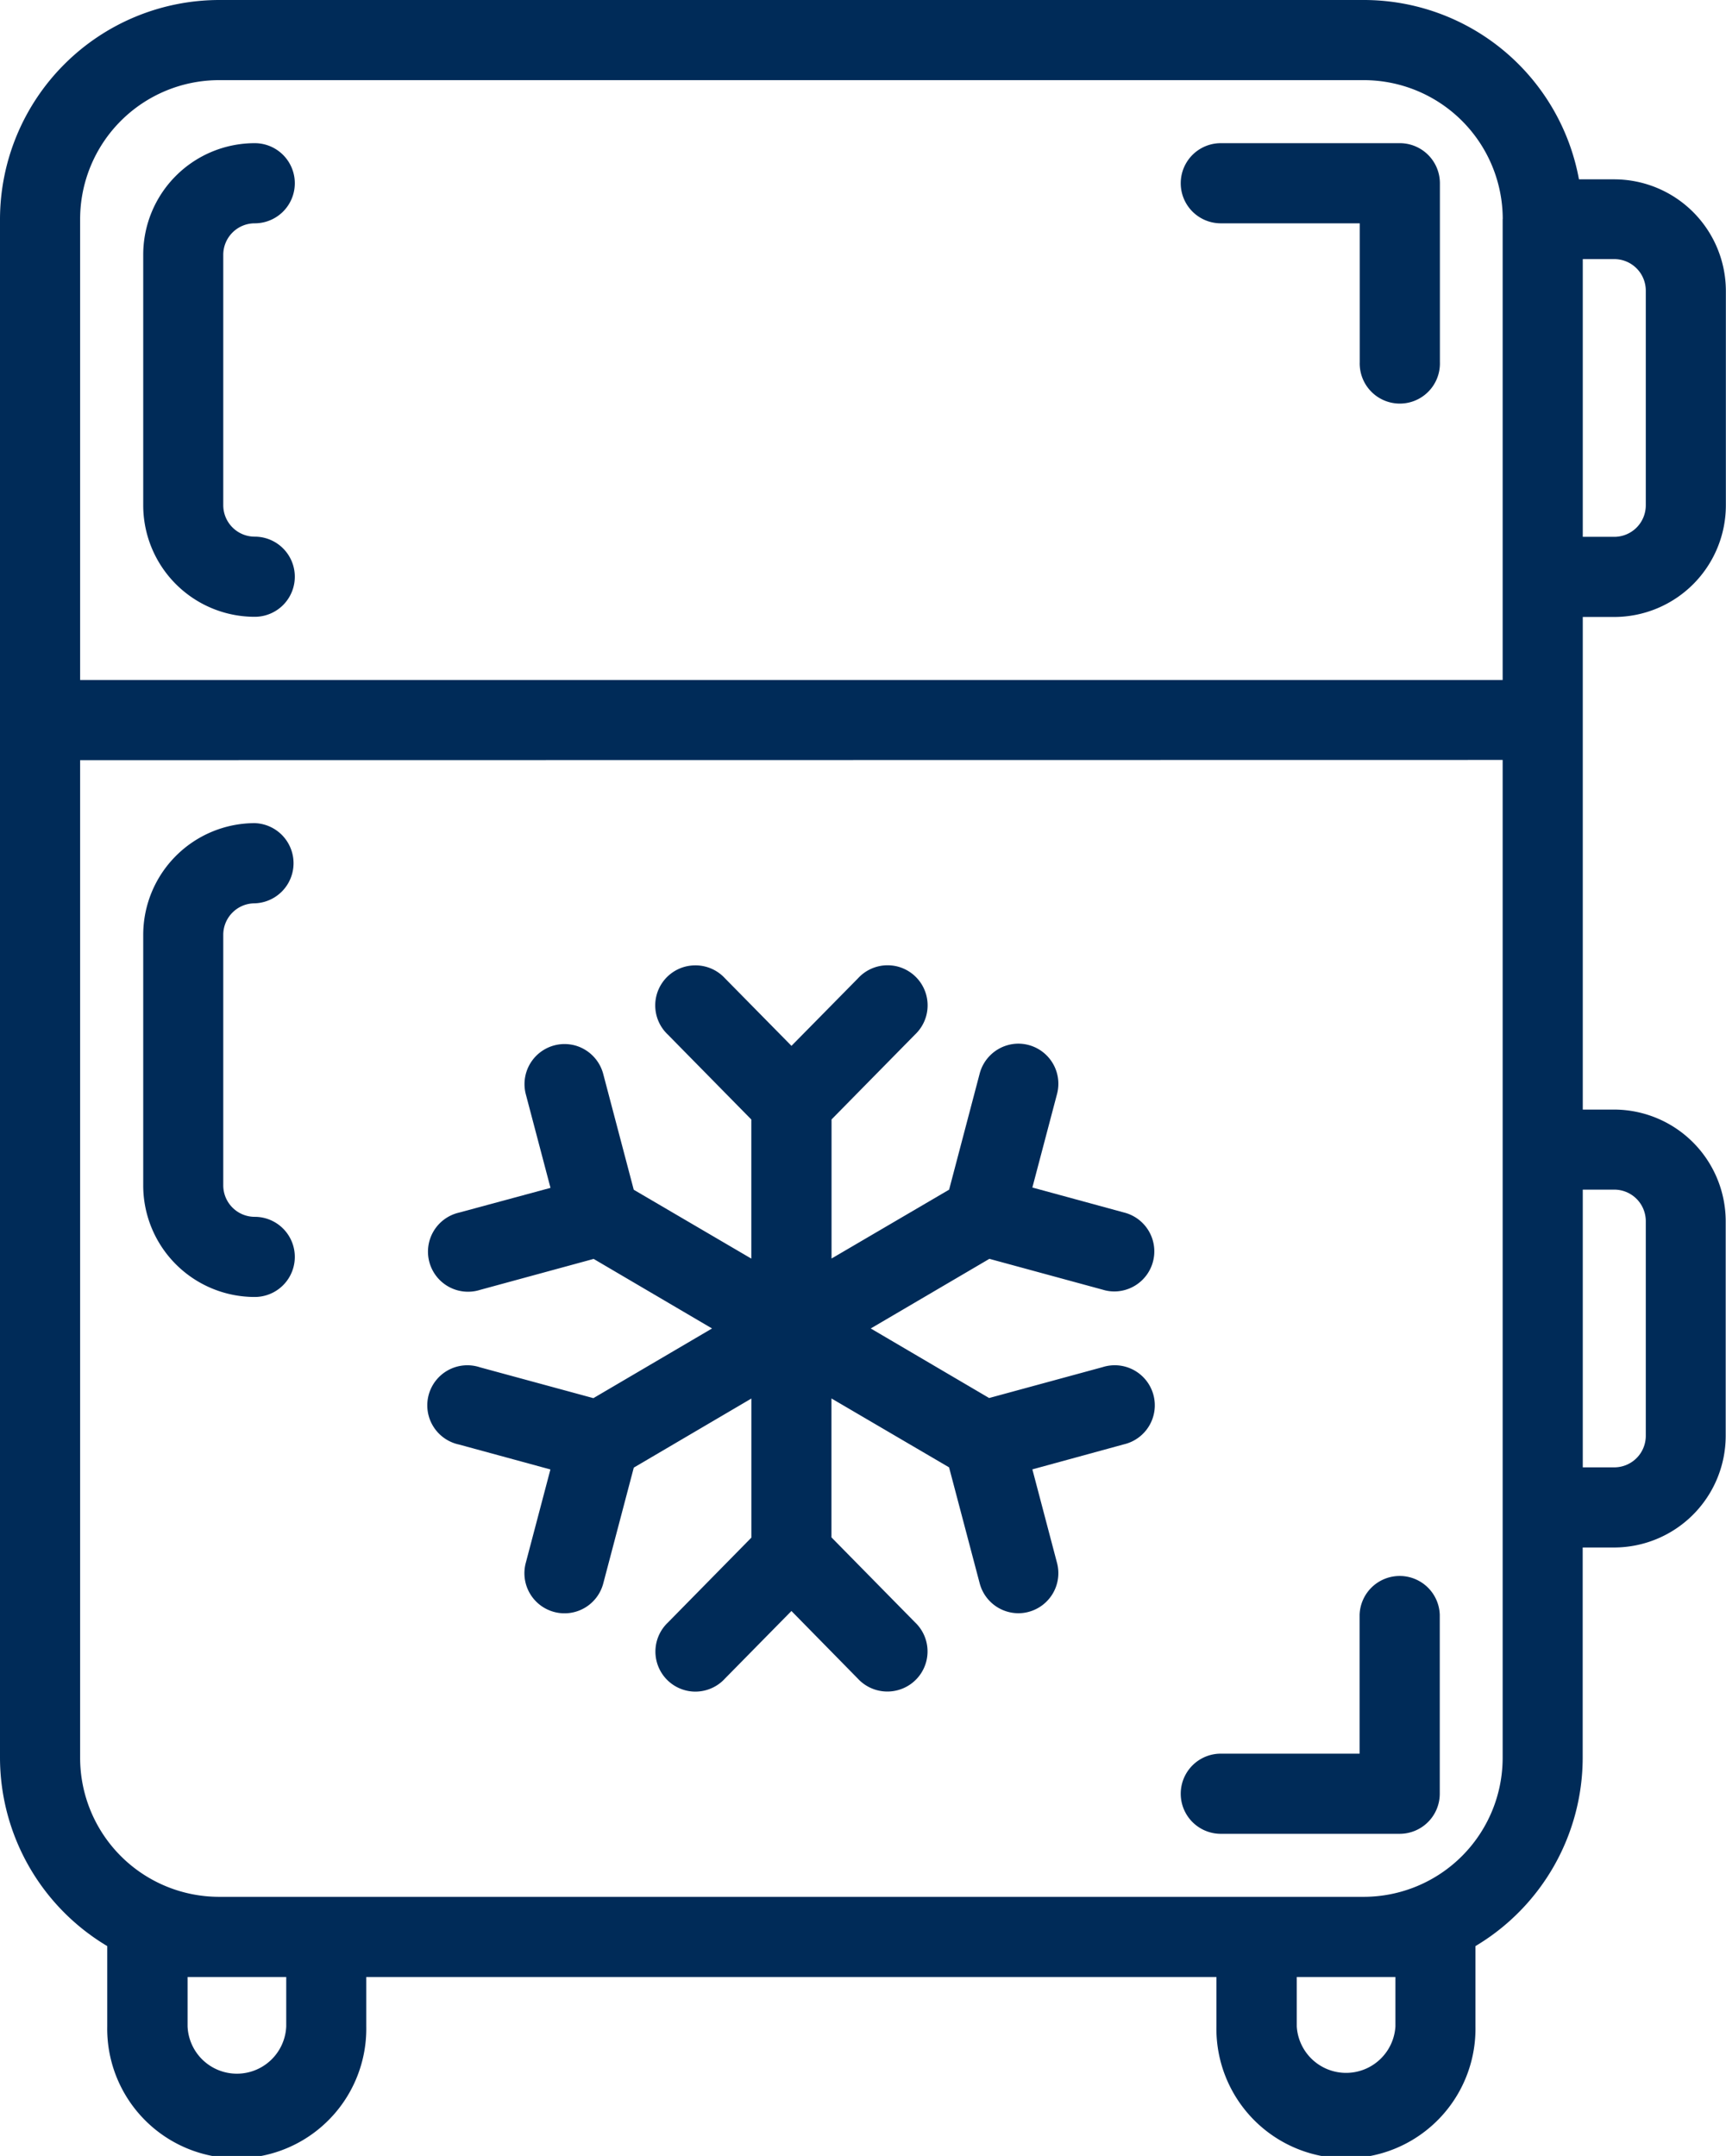
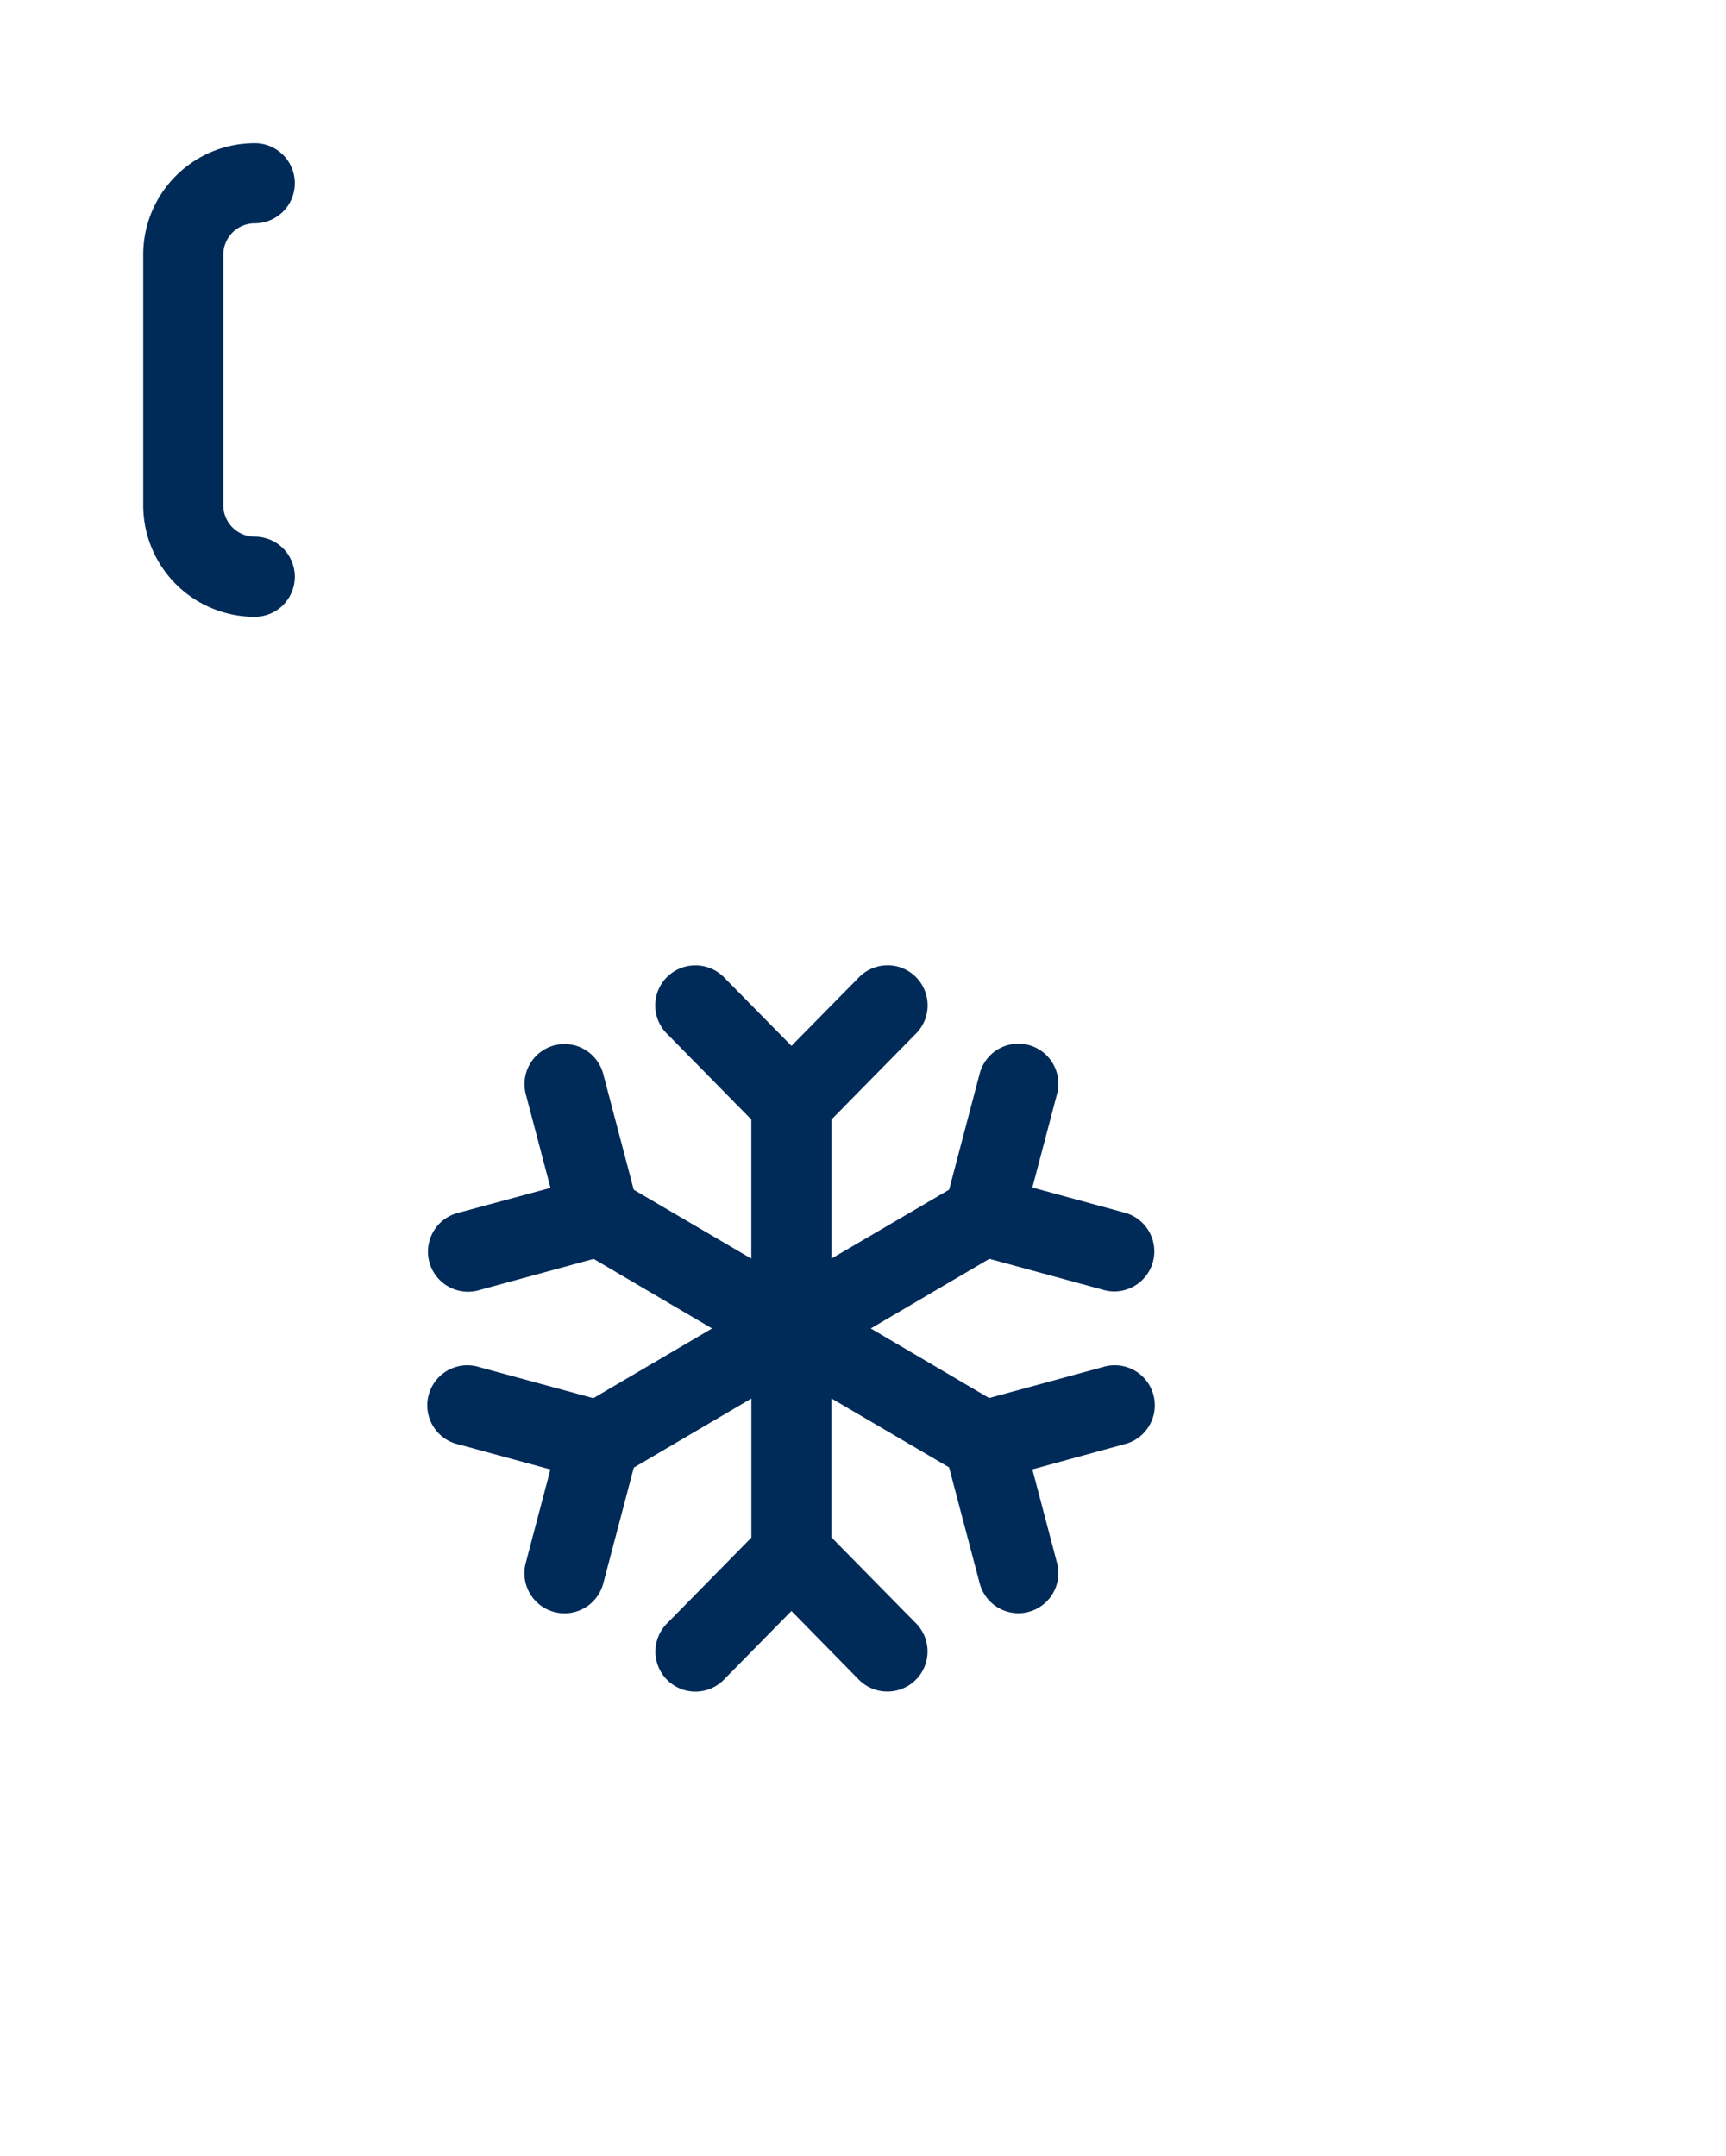
<svg xmlns="http://www.w3.org/2000/svg" viewBox="0 0 402.39 502.49">
  <defs>
    <style>.cls-1{fill:#002b58;}</style>
  </defs>
  <title>Enfriadores</title>
  <g id="Capa_2" data-name="Capa 2">
    <g id="Capa_1-2" data-name="Capa 1">
-       <path class="cls-1" d="M376.36,143.8a26.05,26.05,0,0,0,26-26v-50a26.05,26.05,0,0,0-26-26h-8.25A51,51,0,0,0,318,0H51.05A51.18,51.18,0,0,0,0,51.05V409.73a51.2,51.2,0,0,0,25,43.85v18.71a30.2,30.2,0,1,0,60.39,0V460.78h198.2v11.51a30.2,30.2,0,1,0,60.39,0V453.58a51.18,51.18,0,0,0,25-43.85V360.68h7.34a26.05,26.05,0,0,0,26-26V284.61a26.06,26.06,0,0,0-26-26H369V143.8ZM369,342V277.27h7.34a7.35,7.35,0,0,1,7.35,7.34v50.05a7.35,7.35,0,0,1-7.35,7.34Zm0-216.88V60.39h7.34a7.35,7.35,0,0,1,7.35,7.34v50.05a7.35,7.35,0,0,1-7.35,7.34Zm-18.68,52V409.73A32.41,32.41,0,0,1,318,442.1H51.05a32.41,32.41,0,0,1-32.37-32.37V177.17ZM66.73,460.78v11.51a11.51,11.51,0,0,1-23,0V460.78Zm258.59,11.51a11.52,11.52,0,0,1-23,0V460.78h23Zm25-421.24V158.49H18.68V51.05A32.41,32.41,0,0,1,51.05,18.68H318A32.41,32.41,0,0,1,350.34,51.05Z" />
-       <path class="cls-1" d="M284.61,427.41h41.71a9.35,9.35,0,0,0,9.34-9.34V376.36a9.35,9.35,0,0,0-18.69,0v32.37H284.61a9.34,9.34,0,0,0,0,18.68Z" />
-       <path class="cls-1" d="M326.32,33.37H284.61a9.34,9.34,0,0,0,0,18.68H317V84.41a9.35,9.35,0,1,0,18.69,0V42.71A9.35,9.35,0,0,0,326.32,33.37Z" />
      <path class="cls-1" d="M111.89,318.68a9.34,9.34,0,1,0-4.89,18l21.32,5.81-5.75,21.8a9.34,9.34,0,0,0,6.65,11.42,9.34,9.34,0,0,0,11.42-6.65l7.12-27,27.41-16.1v32.42l-19.48,19.81A9.33,9.33,0,0,0,159.9,394a9.16,9.16,0,0,0,2.21.27,9.37,9.37,0,0,0,6.93-3.07l15.47-15.72L200,391.25a9.35,9.35,0,0,0,6.9,3,9.16,9.16,0,0,0,2.21-.27,9.34,9.34,0,0,0,4.19-15.88l-19.46-19.78V325.94L221.26,342l7.13,27a9.35,9.35,0,0,0,9,7,9.06,9.06,0,0,0,2.39-.31,9.34,9.34,0,0,0,6.65-11.41l-5.75-21.81L262,336.64a9.34,9.34,0,1,0-4.94-18l-26.46,7.2L203,309.63l27.66-16.23,26.49,7.21a9,9,0,0,0,2.65.39A9.34,9.34,0,0,0,262,282.59l-21.32-5.81,5.75-21.8a9.34,9.34,0,0,0-9-11.73,9.22,9.22,0,0,0-2.45.33,9.37,9.37,0,0,0-6.58,6.63l-7.13,27.07-27.41,16.05V260.91l19.49-19.81a9.35,9.35,0,0,0-4.22-15.86,9.61,9.61,0,0,0-2.21-.26,9.35,9.35,0,0,0-6.92,3.07l-15.48,15.71L169,228a9.34,9.34,0,0,0-6.9-3,9.67,9.67,0,0,0-2.21.26,9.34,9.34,0,0,0-4.18,15.89l19.45,19.78v32.42l-27.41-16.05-7.12-27a9.39,9.39,0,0,0-6.58-6.64,9.71,9.71,0,0,0-2.46-.32,9.34,9.34,0,0,0-9,11.72l5.75,21.8L107,282.63a9.34,9.34,0,1,0,4.94,18l26.46-7.21L166,309.63l-27.66,16.24Z" />
-       <path class="cls-1" d="M59.39,302.29a9.34,9.34,0,0,0,0-18.68,7.34,7.34,0,0,1-7.34-7.34V217.88a7.34,7.34,0,0,1,7.34-7.34,9.35,9.35,0,0,0,0-18.69,26.05,26.05,0,0,0-26,26v58.39A26,26,0,0,0,59.39,302.29Z" />
      <path class="cls-1" d="M59.39,52.05a9.34,9.34,0,1,0,0-18.68,26,26,0,0,0-26,26v58.39a26,26,0,0,0,26,26,9.34,9.34,0,1,0,0-18.68,7.34,7.34,0,0,1-7.34-7.34V59.39A7.34,7.34,0,0,1,59.39,52.05Z" />
    </g>
  </g>
</svg>